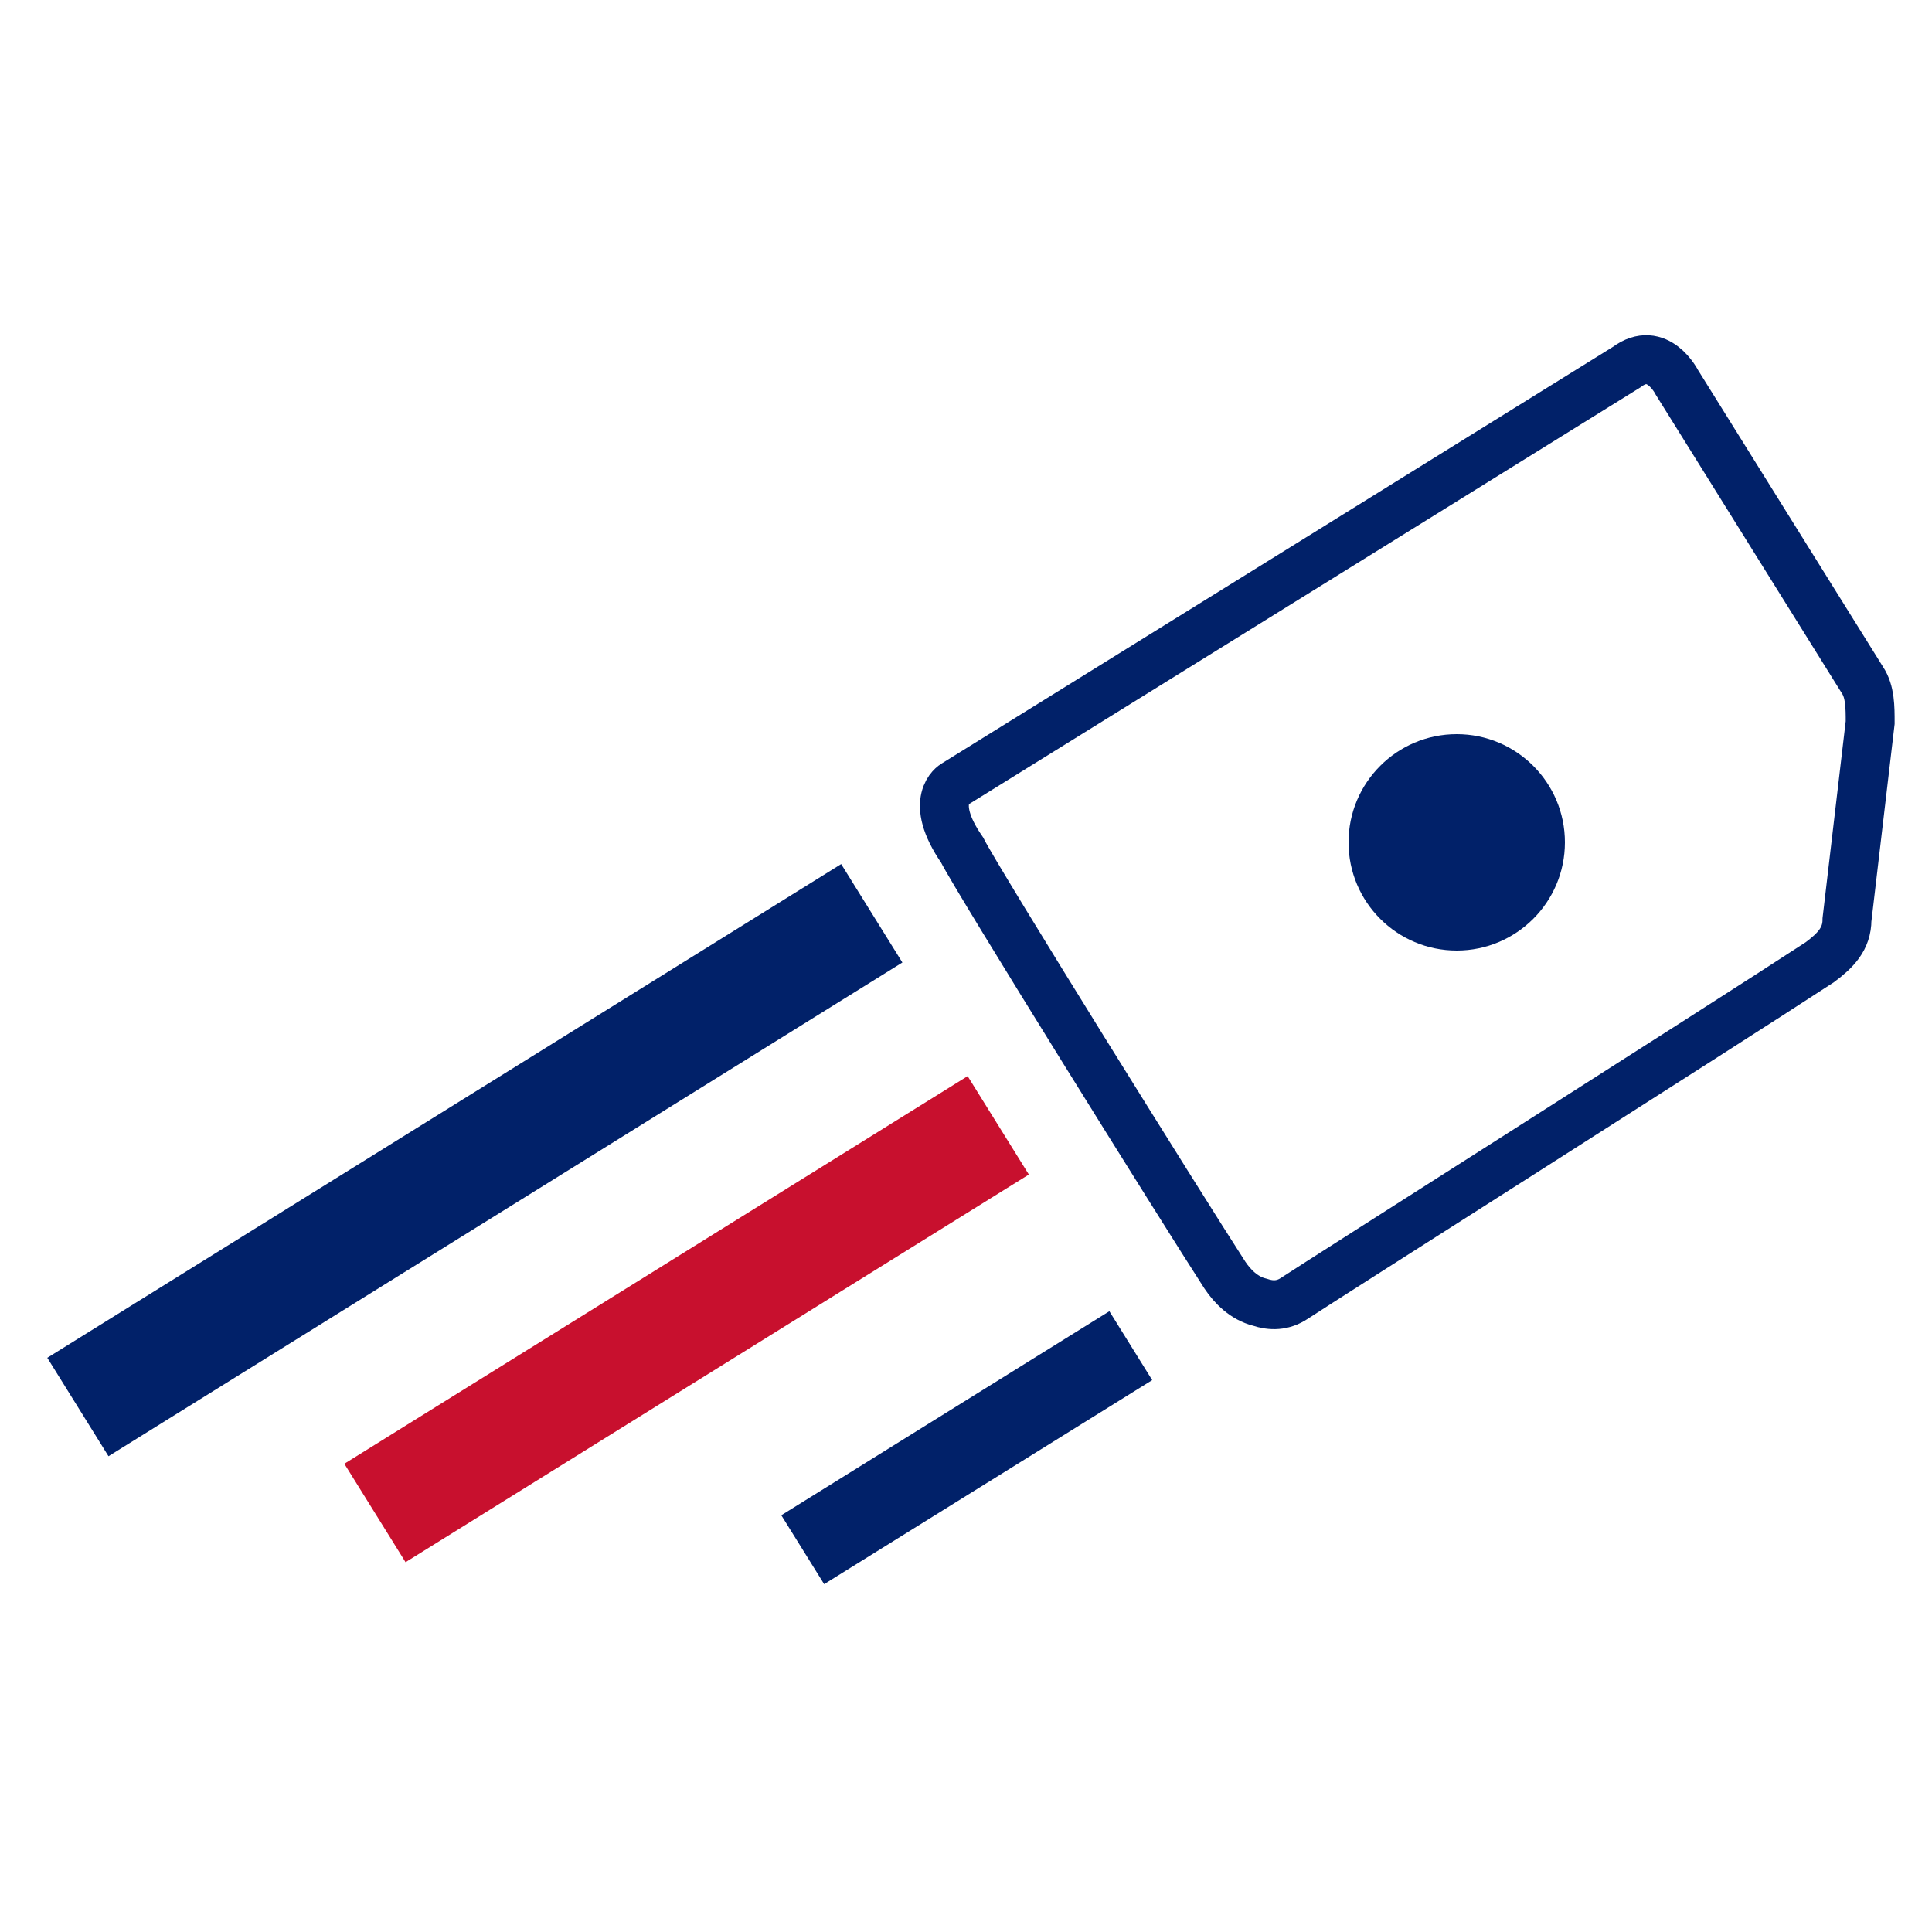
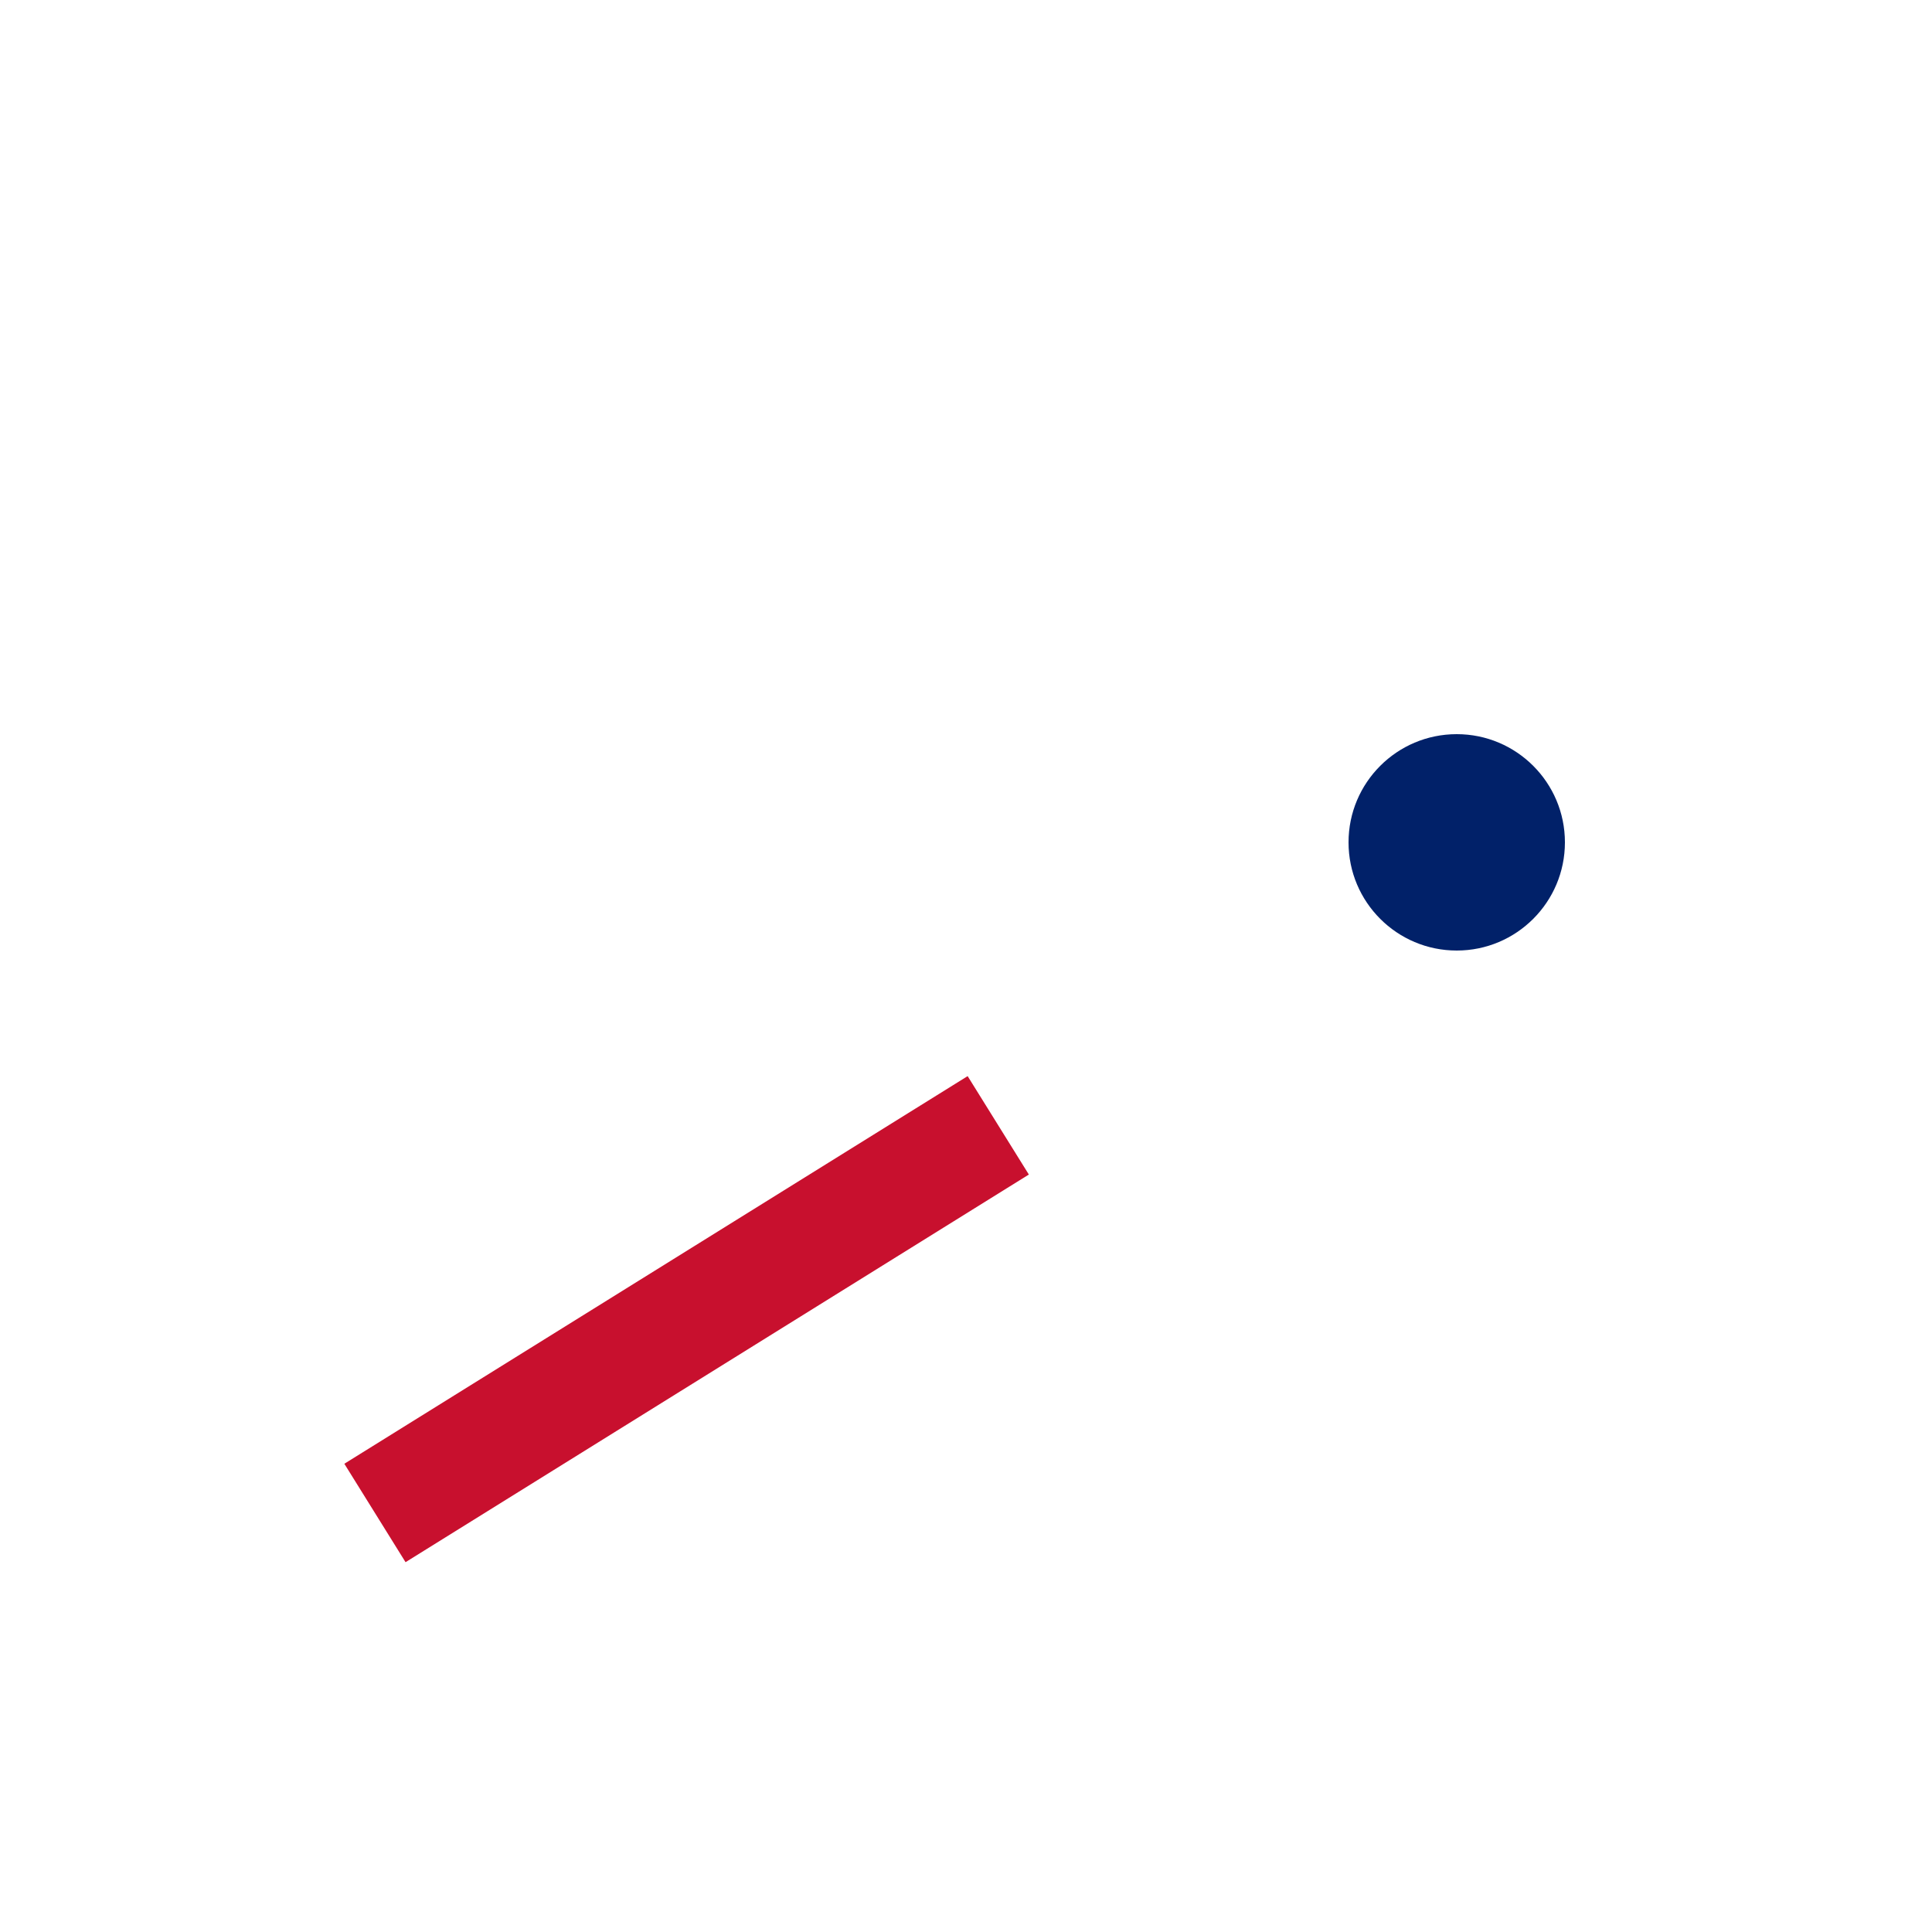
<svg xmlns="http://www.w3.org/2000/svg" id="Layer_1" x="0px" y="0px" viewBox="0 0 50 50" style="enable-background:new 0 0 50 50;" xml:space="preserve">
  <style type="text/css">	.st0{fill:#012169;}	.st1{fill:#C8102E;}	.st2{fill:none;stroke:#012169;stroke-width:1.266;stroke-miterlimit:10;}</style>
-   <rect x="0.2" y="28.5" transform="matrix(0.849 -0.528 0.528 0.849 -13.994 11.049)" class="st0" width="24.2" height="3" />
  <rect x="8.3" y="32.6" transform="matrix(0.849 -0.528 0.528 0.849 -15.348 14.587)" class="st1" width="19" height="3" />
-   <rect x="20" y="36.4" transform="matrix(0.849 -0.528 0.528 0.849 -15.979 18.871)" class="st0" width="10" height="2.1" />
  <circle class="st0" cx="37.7" cy="21.8" r="2.8" />
-   <path class="st2" d="M47.8,23.8l0.6-5.1c0-0.4,0-0.8-0.2-1.1l-4.8-7.7c0,0-0.5-1-1.3-0.4C41.3,10,24.7,20.3,24.7,20.3 s-0.7,0.4,0.2,1.7c0.4,0.8,5.7,9.3,6.8,11c0.2,0.3,0.5,0.6,0.9,0.7c0.3,0.1,0.6,0.1,0.9-0.1c0.6-0.4,11-7,13.6-8.7 C47.5,24.6,47.8,24.3,47.8,23.8L47.8,23.8z" />
</svg>